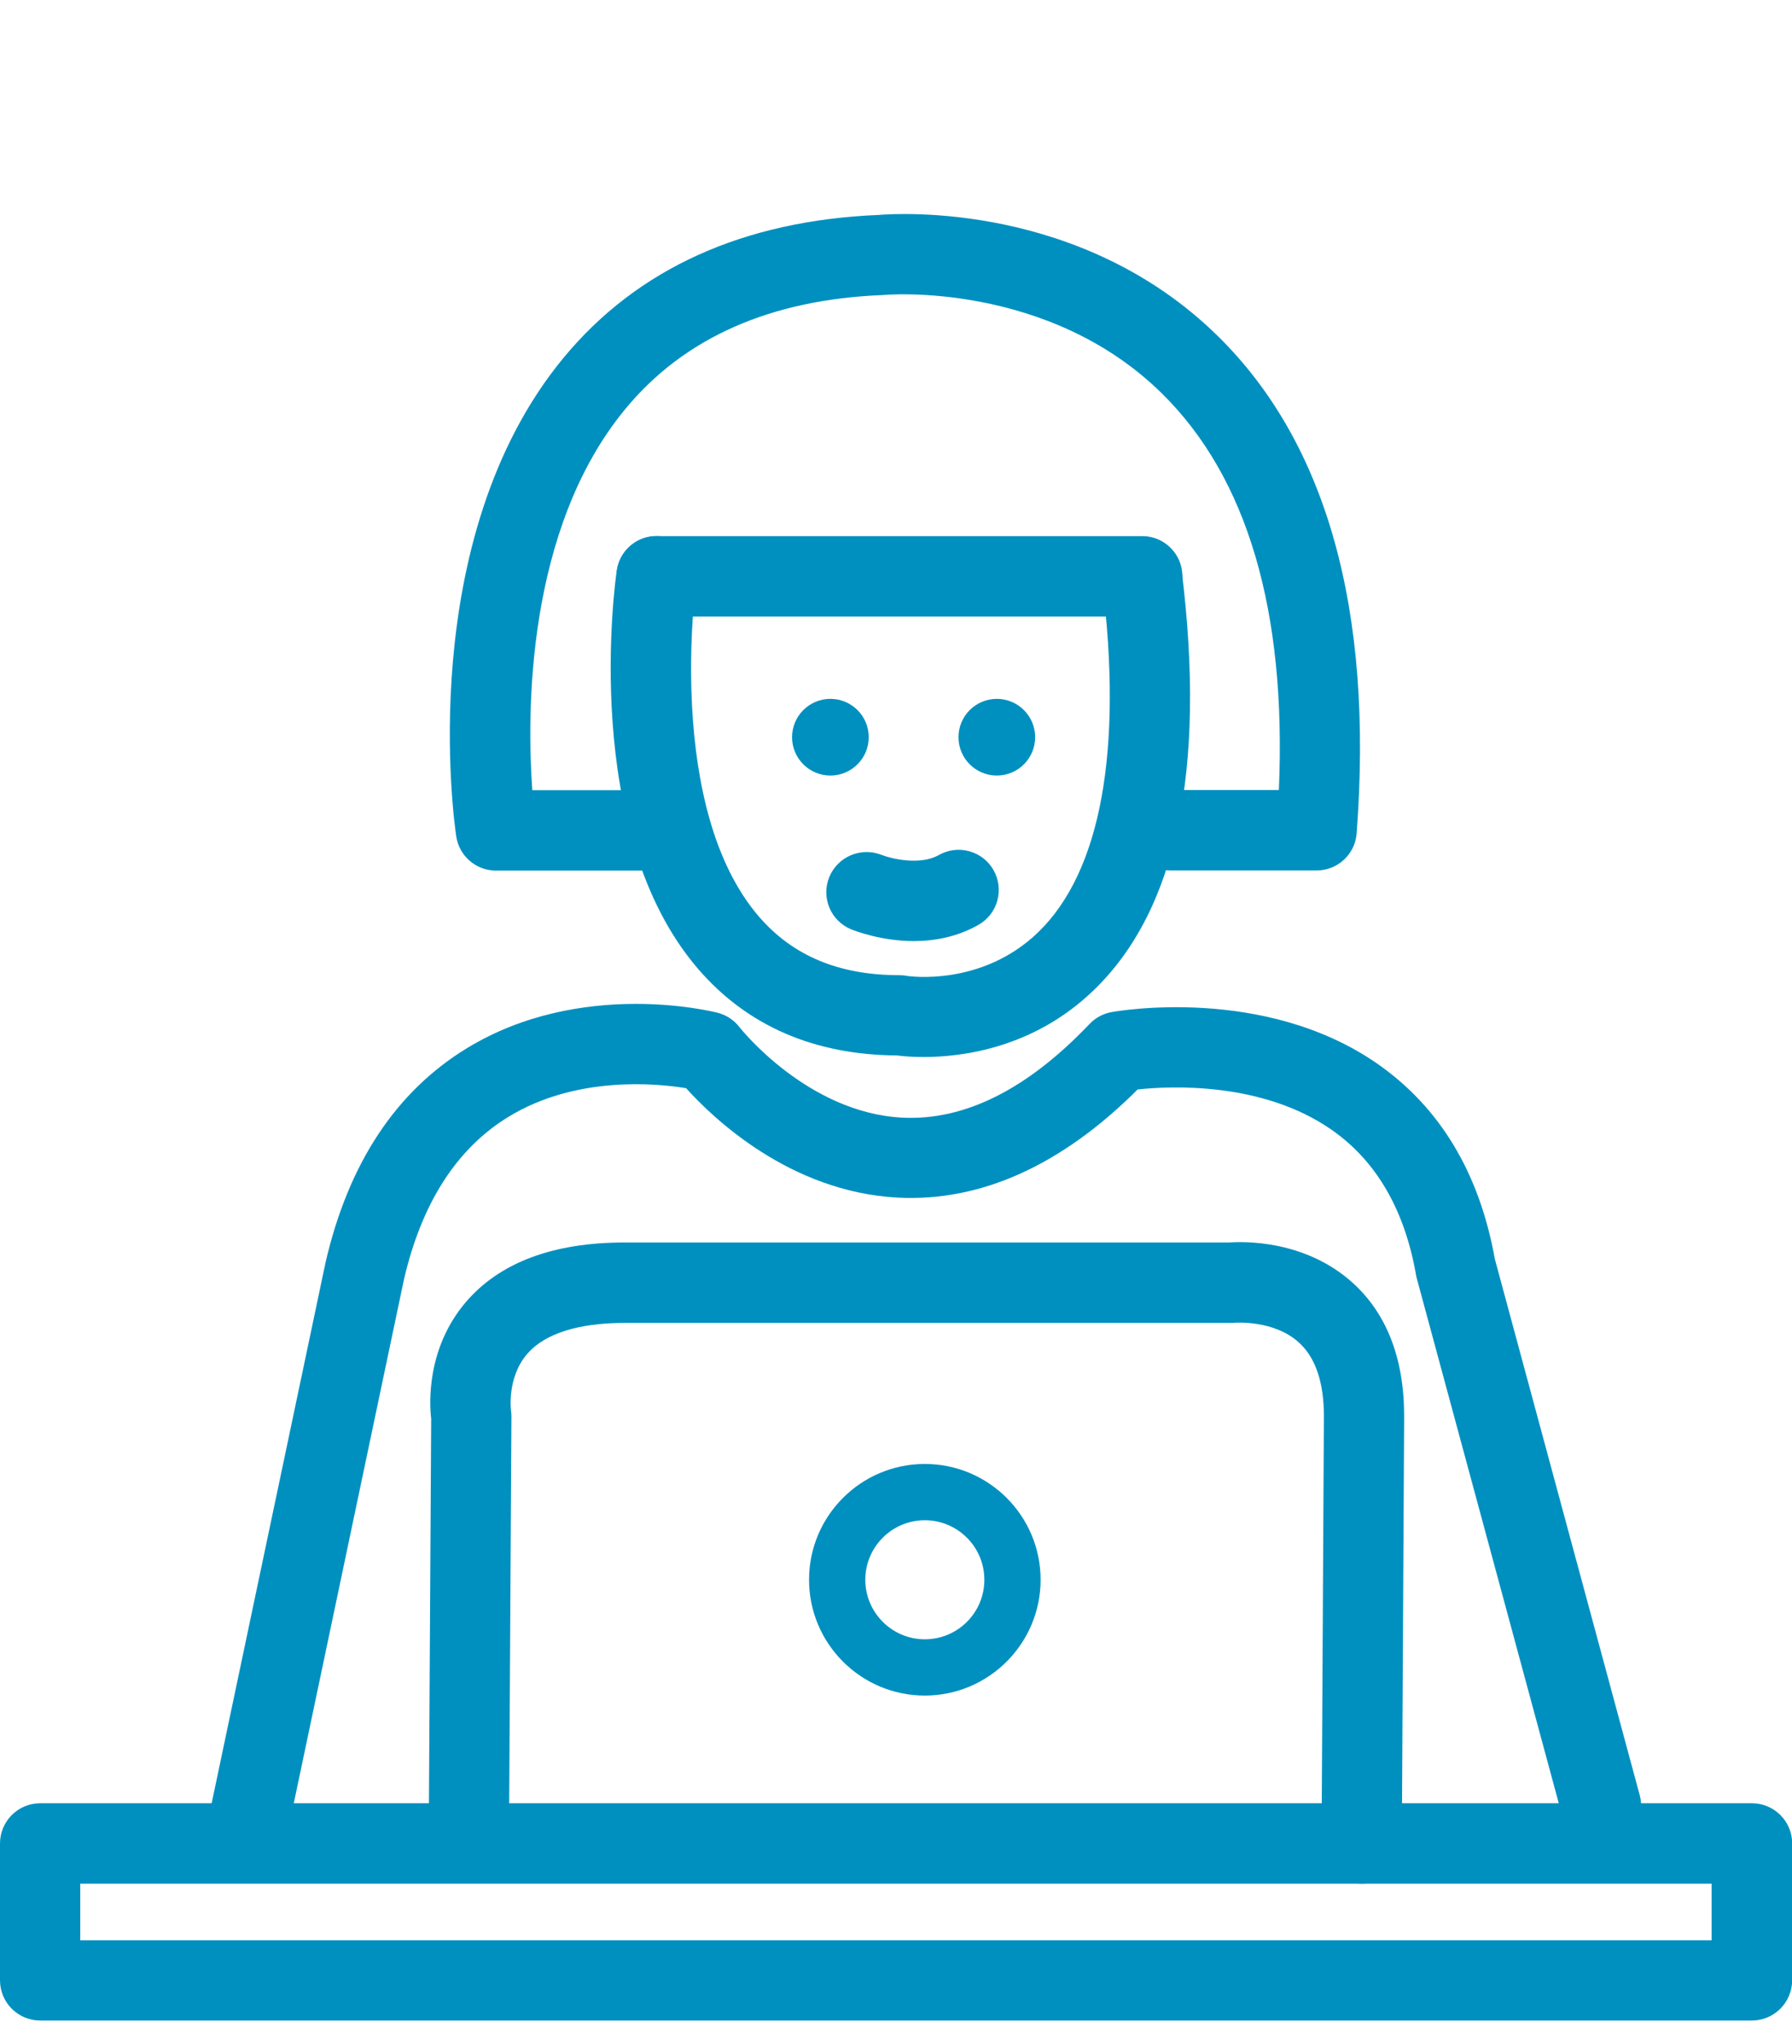
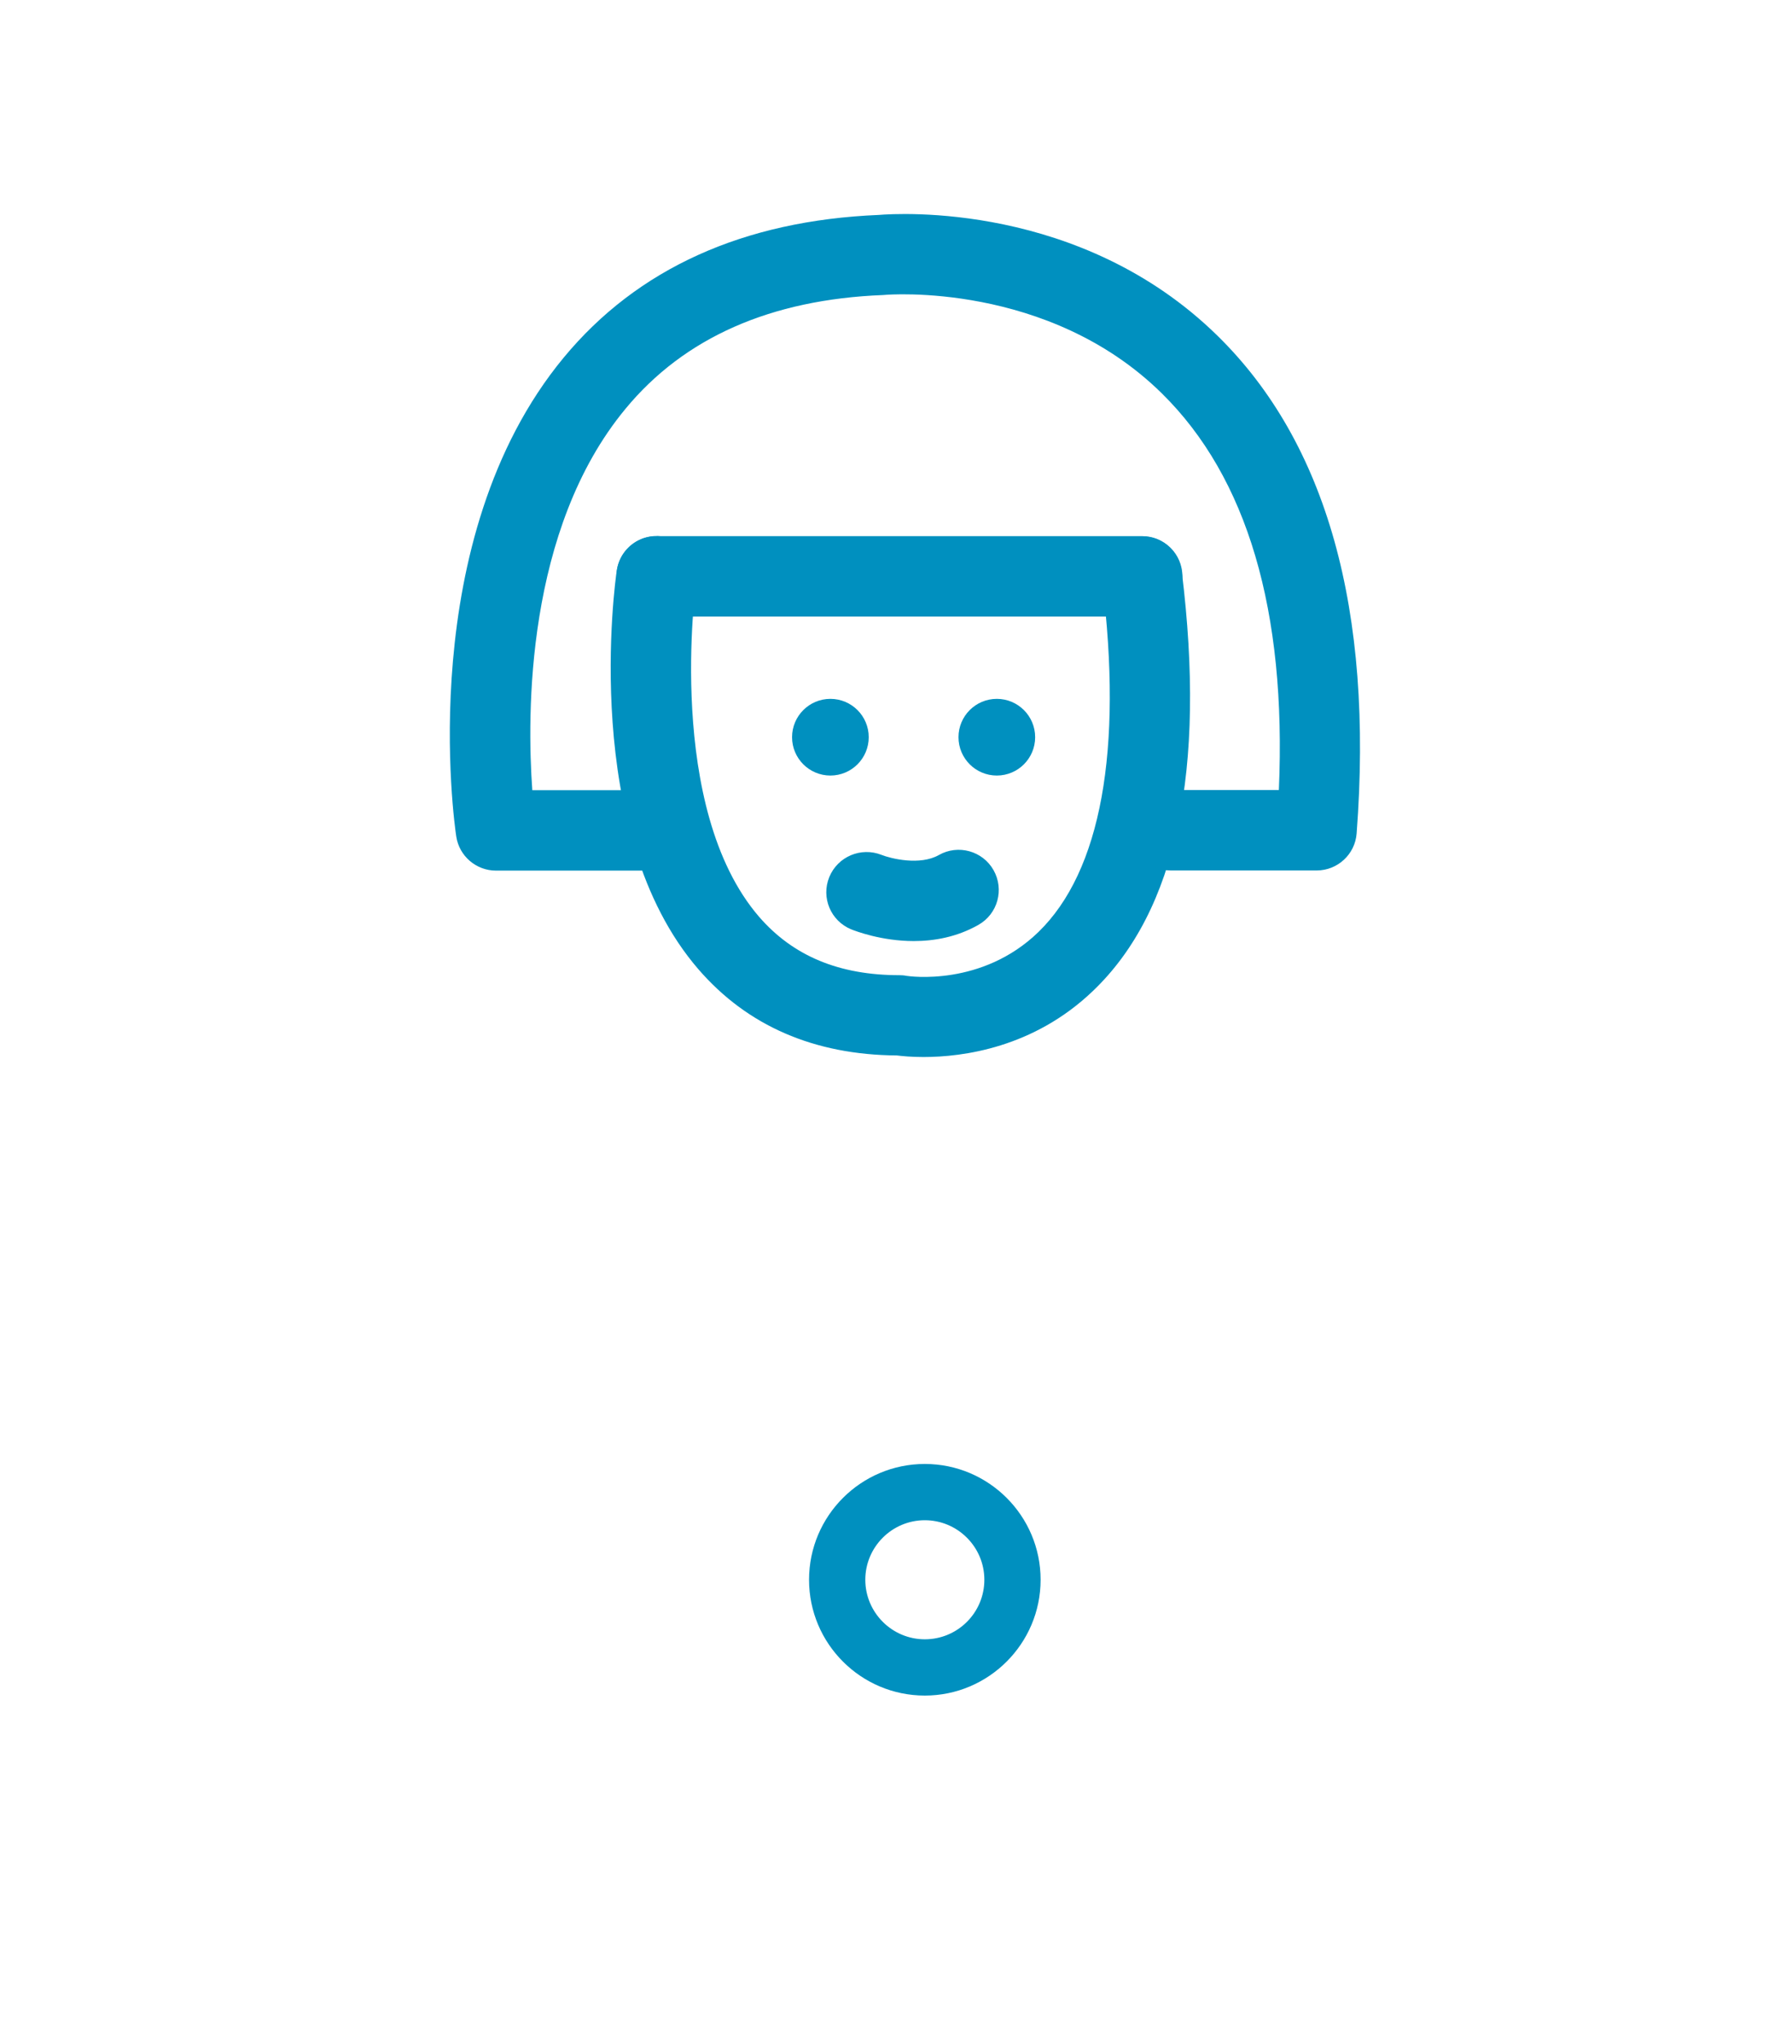
<svg xmlns="http://www.w3.org/2000/svg" version="1.1" id="Ebene_1" x="0px" y="0px" viewBox="0 0 115 131.14" style="enable-background:new 0 0 115 131.14;" xml:space="preserve">
  <style type="text/css">
	.st0{fill:#0090BF;}
</style>
  <g>
    <path class="st0" d="M59.26,67.82c-0.79,0-1.38-0.06-1.7-0.1c-5.32-0.04-9.6-1.9-12.74-5.53c-7.6-8.79-5.34-24.91-5.24-25.59   c0.21-1.41,1.51-2.39,2.92-2.18c1.41,0.21,2.38,1.51,2.18,2.92c-0.03,0.18-2,14.5,4.04,21.49c2.18,2.51,5.13,3.74,9.01,3.74   c0.14,0,0.29,0.01,0.43,0.04c0.18,0.03,4.85,0.71,8.48-2.81c4.01-3.89,5.43-11.67,4.09-22.5c-0.17-1.41,0.83-2.7,2.24-2.87   c1.43-0.18,2.7,0.83,2.87,2.24c1.57,12.74-0.34,21.79-5.7,26.91C66.33,67.23,61.79,67.82,59.26,67.82z" />
  </g>
  <g>
    <path class="st0" d="M84.5,55.85h-9.37c-1.42,0-2.58-1.15-2.58-2.58c0-1.42,1.15-2.58,2.58-2.58h6.94   c0.5-11.5-2.03-20.06-7.51-25.45c-7.3-7.19-17.65-6.33-17.75-6.32c-0.04,0-0.1,0.01-0.14,0.01c-7.2,0.28-12.76,2.73-16.53,7.3   c-6.41,7.74-6.33,19.61-5.98,24.47h6.95c1.42,0,2.58,1.15,2.58,2.58c0,1.42-1.15,2.58-2.58,2.58h-9.28c-1.27,0-2.36-0.93-2.55-2.19   c-0.12-0.77-2.74-19.07,6.89-30.72c4.73-5.72,11.54-8.8,20.23-9.16c1.21-0.1,12.96-0.84,21.72,7.74   c7.02,6.87,10.03,17.62,8.94,31.95C86.96,54.81,85.84,55.85,84.5,55.85z" />
  </g>
  <g>
    <path class="st0" d="M73.3,39.56H42.14c-1.42,0-2.58-1.15-2.58-2.58s1.15-2.58,2.58-2.58H73.3c1.42,0,2.58,1.15,2.58,2.58   S74.73,39.56,73.3,39.56z" />
  </g>
  <g>
-     <path class="st0" d="M15.94,119.58c-0.18,0-0.35-0.02-0.53-0.06c-1.39-0.29-2.28-1.66-1.99-3.05l7.47-35.46   c1.47-6.37,4.52-10.98,9.08-13.76c7.31-4.45,15.73-2.36,16.08-2.27c0.56,0.14,1.06,0.47,1.41,0.93c0.04,0.05,4.34,5.49,10.45,5.8   c4,0.2,8.02-1.82,12.01-6.01c0.37-0.39,0.86-0.66,1.4-0.76c0.4-0.07,9.81-1.73,17.07,3.31c4.01,2.79,6.55,7,7.54,12.53l9.3,34.41   c0.37,1.37-0.44,2.79-1.81,3.16c-1.36,0.37-2.79-0.44-3.16-1.81l-9.34-34.52c-0.02-0.07-0.04-0.15-0.05-0.23   c-0.73-4.17-2.55-7.3-5.4-9.29c-4.46-3.12-10.38-2.82-12.46-2.6c-4.9,4.89-10.09,7.22-15.41,6.94c-6.92-0.37-11.85-5.11-13.57-7.02   c-1.89-0.31-7.07-0.82-11.42,1.85c-3.31,2.03-5.56,5.54-6.69,10.44l-7.45,35.41C18.21,118.74,17.14,119.58,15.94,119.58z" />
-   </g>
+     </g>
  <g>
-     <path class="st0" d="M112.42,129.64H2.58c-1.42,0-2.58-1.15-2.58-2.58v-8.78c0-1.42,1.15-2.58,2.58-2.58h109.85   c1.42,0,2.58,1.15,2.58,2.58v8.78C115,128.49,113.85,129.64,112.42,129.64z M5.15,124.49h104.69v-3.63H5.15V124.49z" />
-   </g>
+     </g>
  <g>
-     <path class="st0" d="M87.38,120.86c-0.01,0-0.01,0-0.01,0c-1.42-0.01-2.57-1.17-2.56-2.59l0.15-27.41c0-2.15-0.53-3.74-1.59-4.71   c-1.61-1.48-4.11-1.28-4.13-1.28c-0.07,0.01-0.17,0.01-0.24,0.01H40.08c-2.06,0-4.81,0.34-6.24,1.98   c-1.32,1.52-1.05,3.61-1.05,3.63c0.02,0.12,0.03,0.27,0.03,0.4l-0.15,26.12c-0.01,1.42-1.18,2.57-2.59,2.56   c-1.42-0.01-2.57-1.17-2.56-2.59l0.15-25.95c-0.12-1.02-0.29-4.53,2.22-7.48c2.17-2.54,5.6-3.83,10.19-3.83h38.81   c0.92-0.07,4.86-0.17,7.91,2.58c2.2,1.99,3.31,4.87,3.31,8.57l-0.15,27.42C89.95,119.71,88.8,120.86,87.38,120.86z" />
-   </g>
+     </g>
  <g>
    <circle class="st0" cx="53.29" cy="47.3" r="2.46" />
  </g>
  <g>
    <circle class="st0" cx="63.97" cy="47.3" r="2.46" />
  </g>
  <g>
    <path class="st0" d="M58.64,60.38c-2.07,0-3.73-0.64-4.01-0.75c-1.32-0.54-1.95-2.04-1.41-3.36c0.54-1.31,2.03-1.94,3.35-1.42   c0.61,0.24,2.46,0.7,3.68,0.01c1.23-0.7,2.81-0.27,3.51,0.97c0.7,1.24,0.27,2.81-0.97,3.51C61.4,60.13,59.94,60.38,58.64,60.38z" />
  </g>
  <g>
    <path class="st0" d="M59.35,108.79c-4.1,0-7.43-3.33-7.43-7.43c0-4.1,3.33-7.43,7.43-7.43s7.43,3.33,7.43,7.43   C66.78,105.46,63.44,108.79,59.35,108.79z M59.35,97.54c-2.11,0-3.82,1.72-3.82,3.82s1.71,3.82,3.82,3.82   c2.11,0,3.82-1.71,3.82-3.82S61.45,97.54,59.35,97.54z" />
  </g>
</svg>